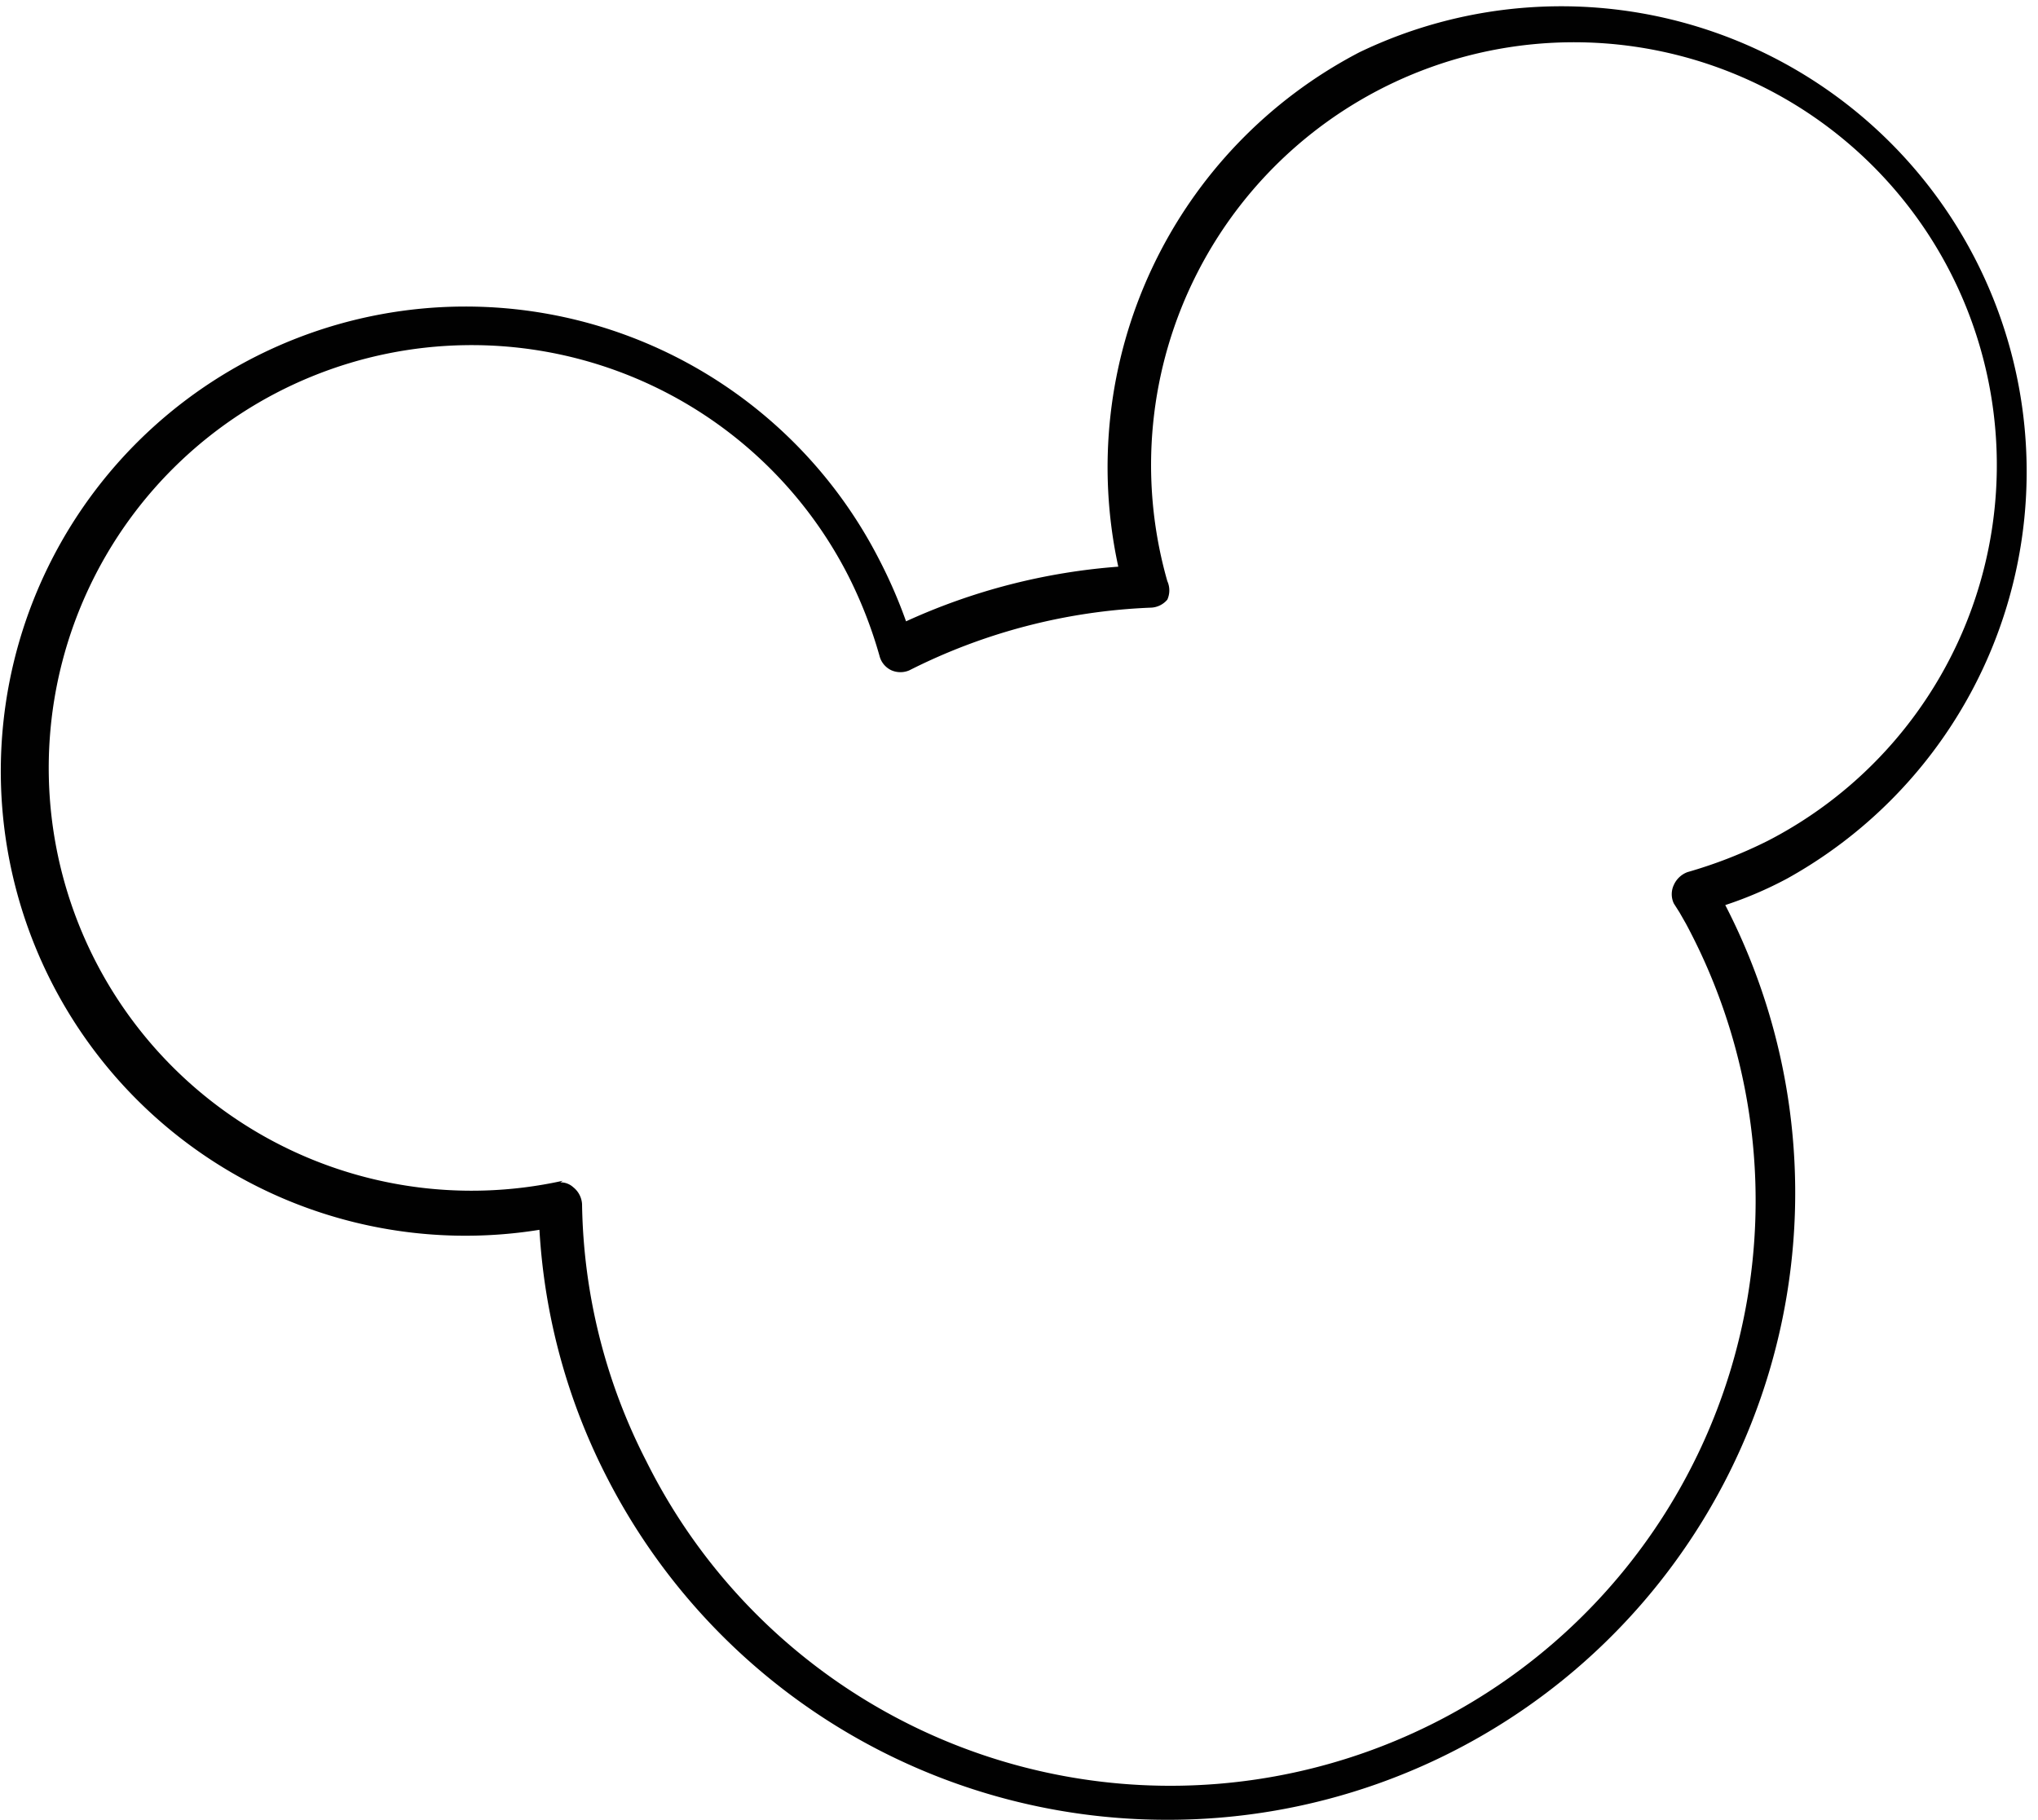
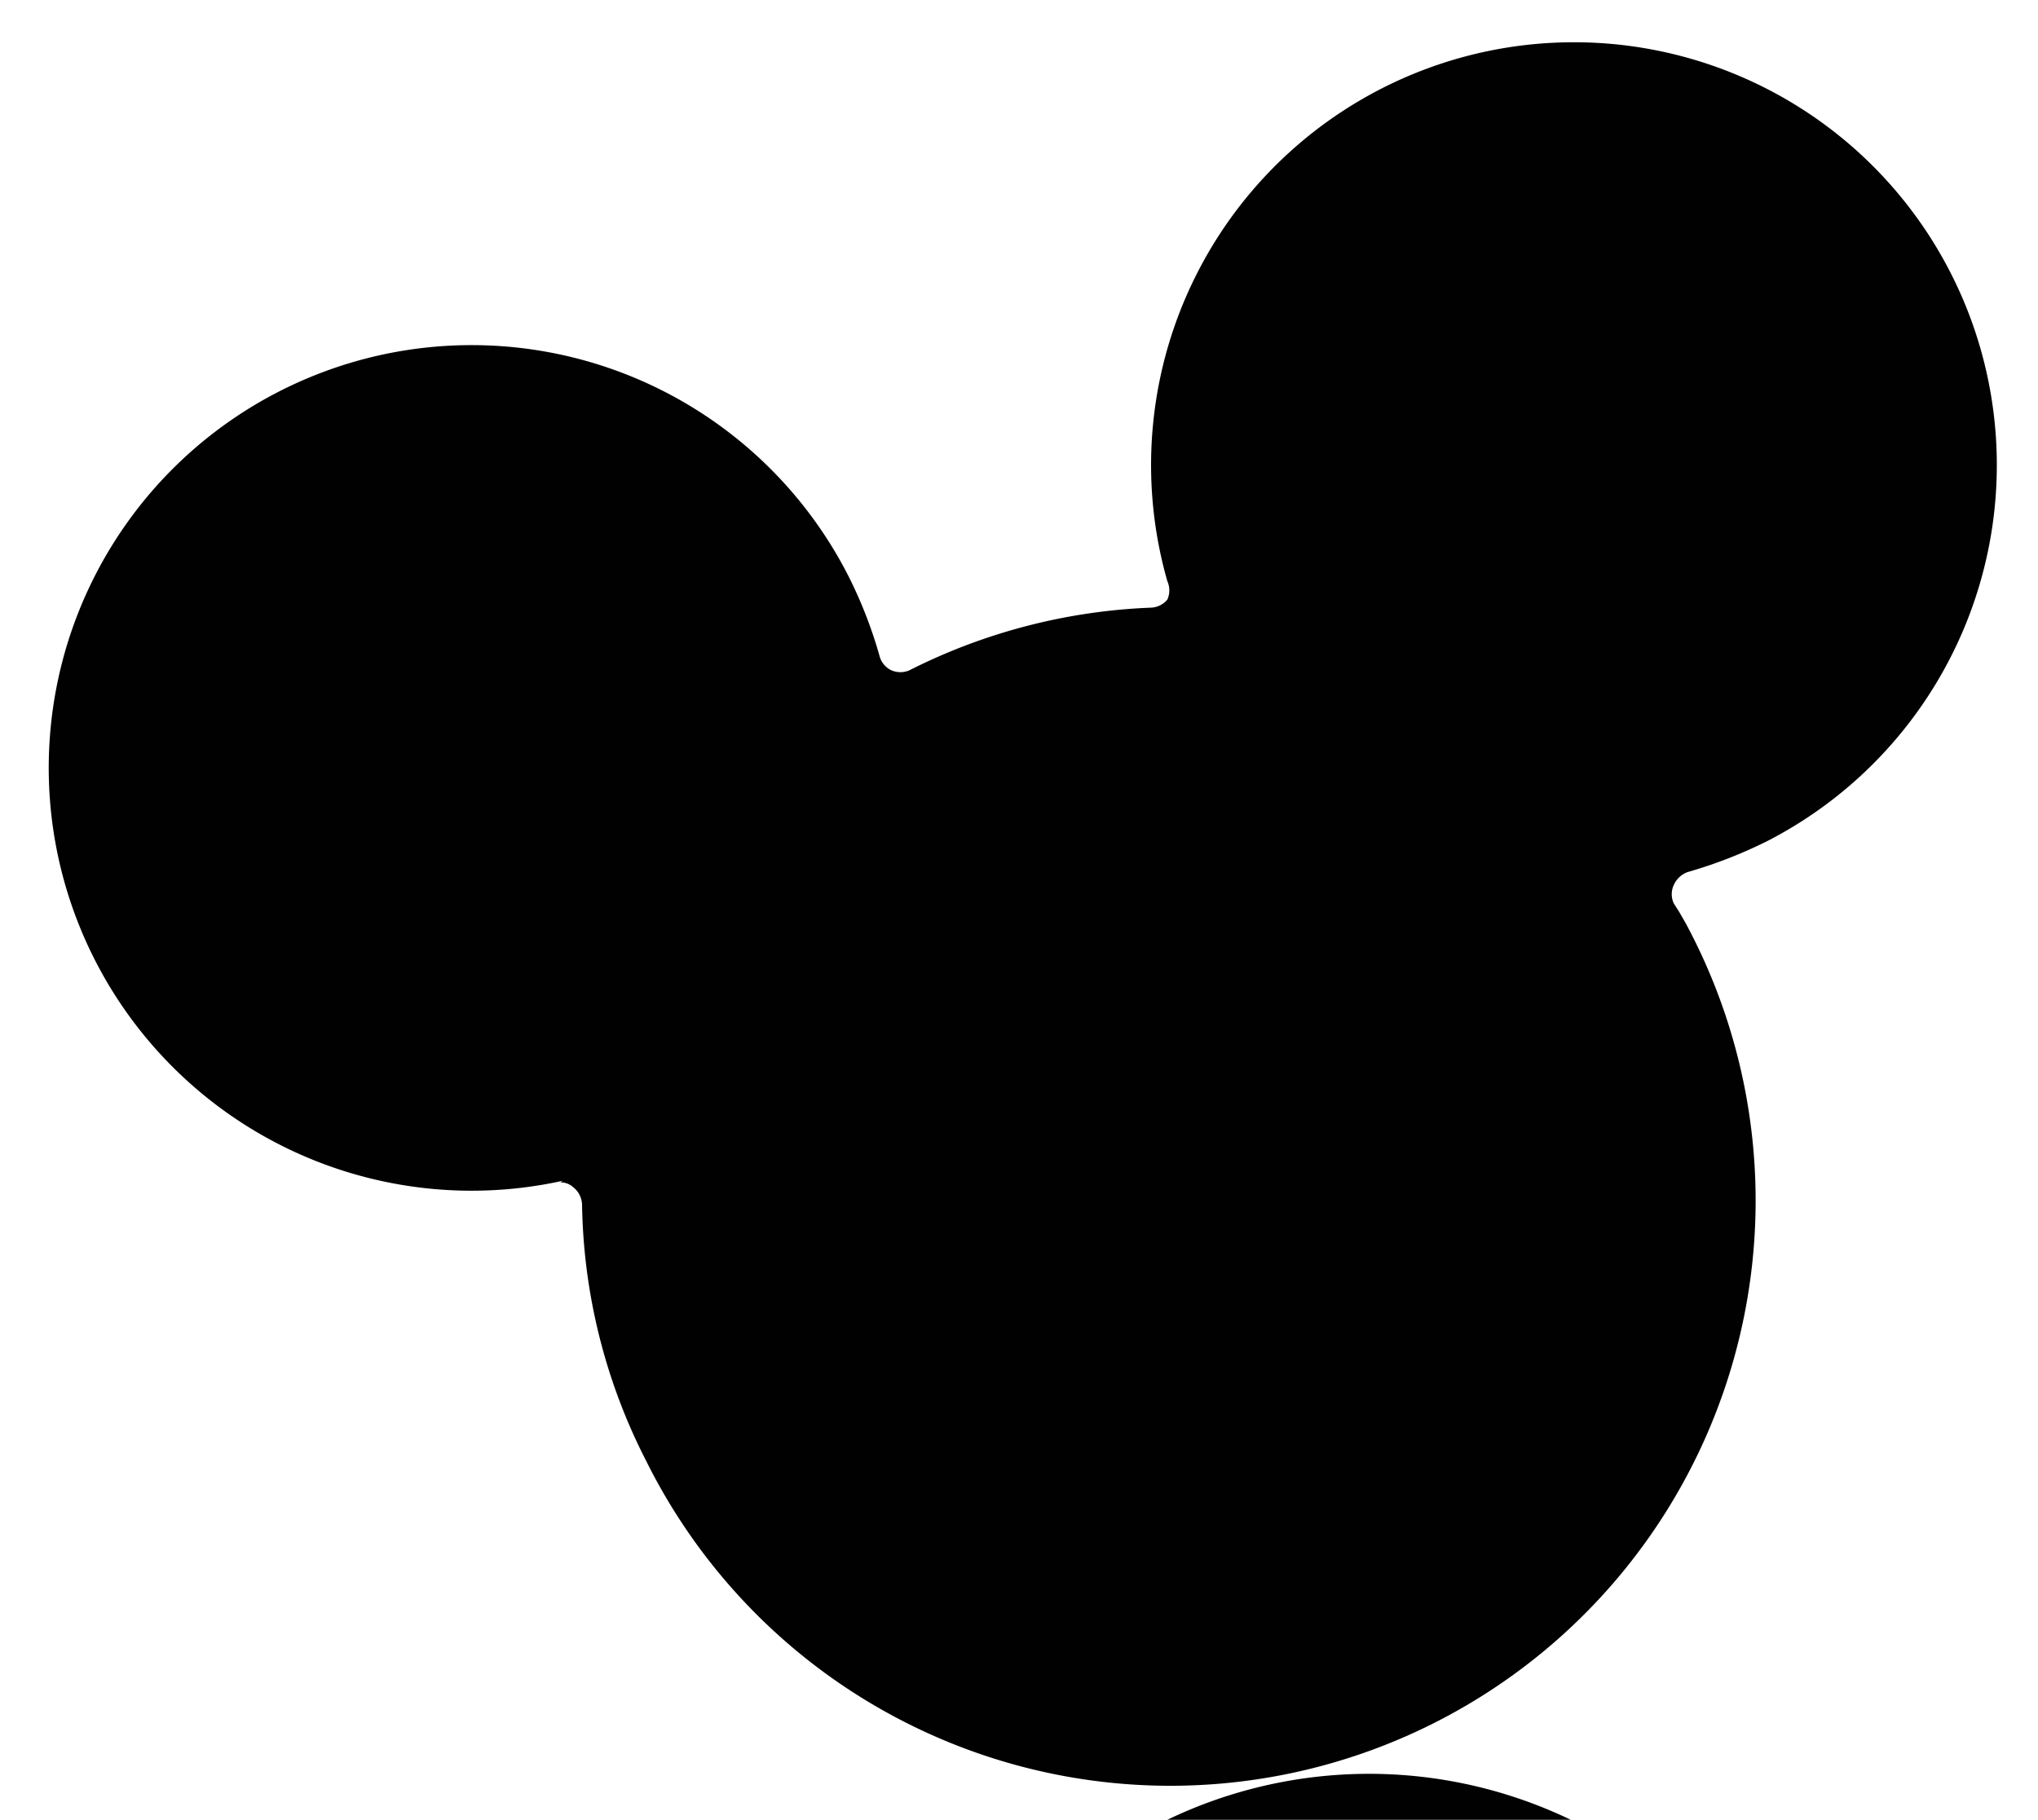
<svg xmlns="http://www.w3.org/2000/svg" id="Laag_1" data-name="Laag 1" viewBox="0 0 25.35 22.64">
-   <path d="M422.62,309.2a7.82,7.82,0,0,1-6.95-4.22,7.7,7.7,0,0,1-.86-3.12,5.78,5.78,0,1,1,4.22-8.35,6.12,6.12,0,0,1,.34.78,7.74,7.74,0,0,1,2.64-.68,5.82,5.82,0,0,1,3-6.4h0a5.79,5.79,0,0,1,5.32,10.28,4.82,4.82,0,0,1-.77.33,7.8,7.8,0,0,1-6.93,11.38Zm-7.55-7.93a.23.23,0,0,1,.16.06.29.29,0,0,1,.11.21,7.22,7.22,0,0,0,.8,3.2,7.28,7.28,0,1,0,12.93-6.69l-.08-.14-.07-.11a.27.27,0,0,1,0-.23.3.3,0,0,1,.17-.16,5.76,5.76,0,0,0,1-.39,5.26,5.26,0,1,0-7.47-3.23.28.28,0,0,1,0,.23.28.28,0,0,1-.21.1,7.29,7.29,0,0,0-3,.78.28.28,0,0,1-.22,0,.27.27,0,0,1-.15-.18,5.56,5.56,0,0,0-.39-1,5.26,5.26,0,1,0-3.55,7.53Z" transform="translate(-408.1 -286.56)" fill="#010101" />
+   <path d="M422.62,309.2h0a5.79,5.79,0,0,1,5.32,10.28,4.82,4.82,0,0,1-.77.33,7.8,7.8,0,0,1-6.93,11.38Zm-7.55-7.93a.23.23,0,0,1,.16.06.29.29,0,0,1,.11.21,7.22,7.22,0,0,0,.8,3.2,7.28,7.28,0,1,0,12.93-6.69l-.08-.14-.07-.11a.27.27,0,0,1,0-.23.3.3,0,0,1,.17-.16,5.76,5.76,0,0,0,1-.39,5.26,5.26,0,1,0-7.47-3.23.28.28,0,0,1,0,.23.28.28,0,0,1-.21.1,7.29,7.29,0,0,0-3,.78.28.28,0,0,1-.22,0,.27.27,0,0,1-.15-.18,5.56,5.56,0,0,0-.39-1,5.26,5.26,0,1,0-3.55,7.53Z" transform="translate(-408.1 -286.56)" fill="#010101" />
</svg>